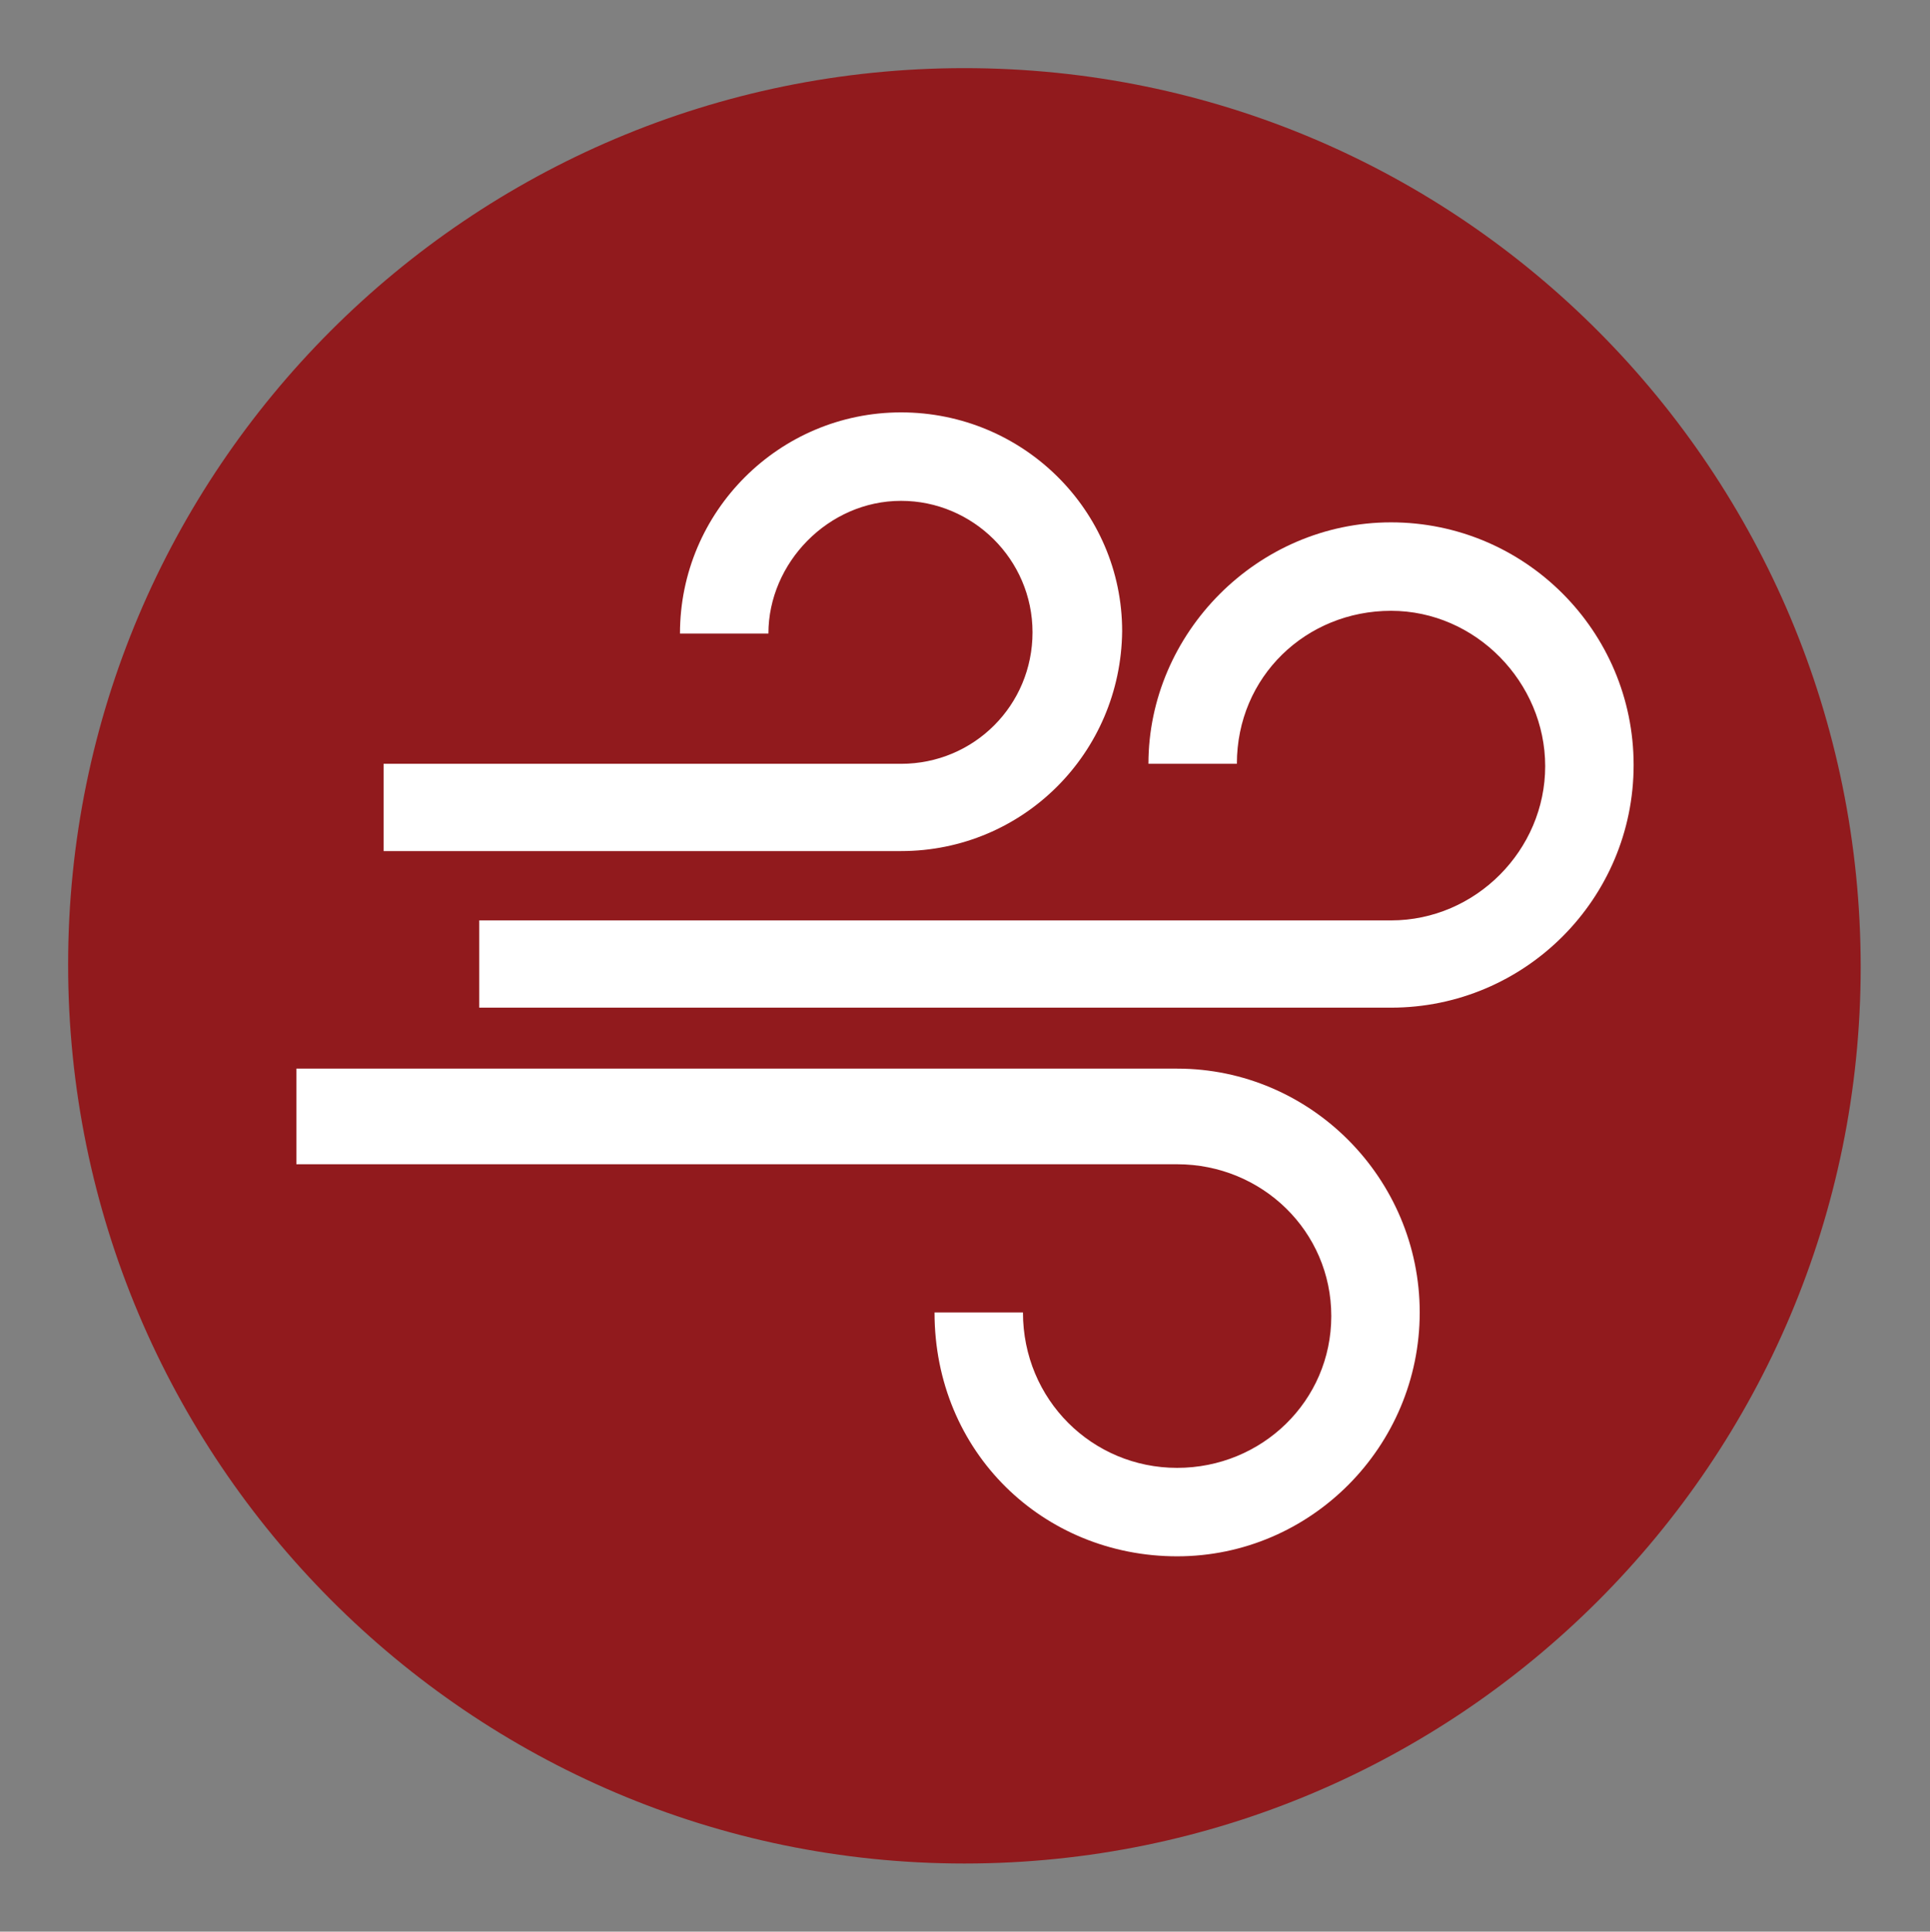
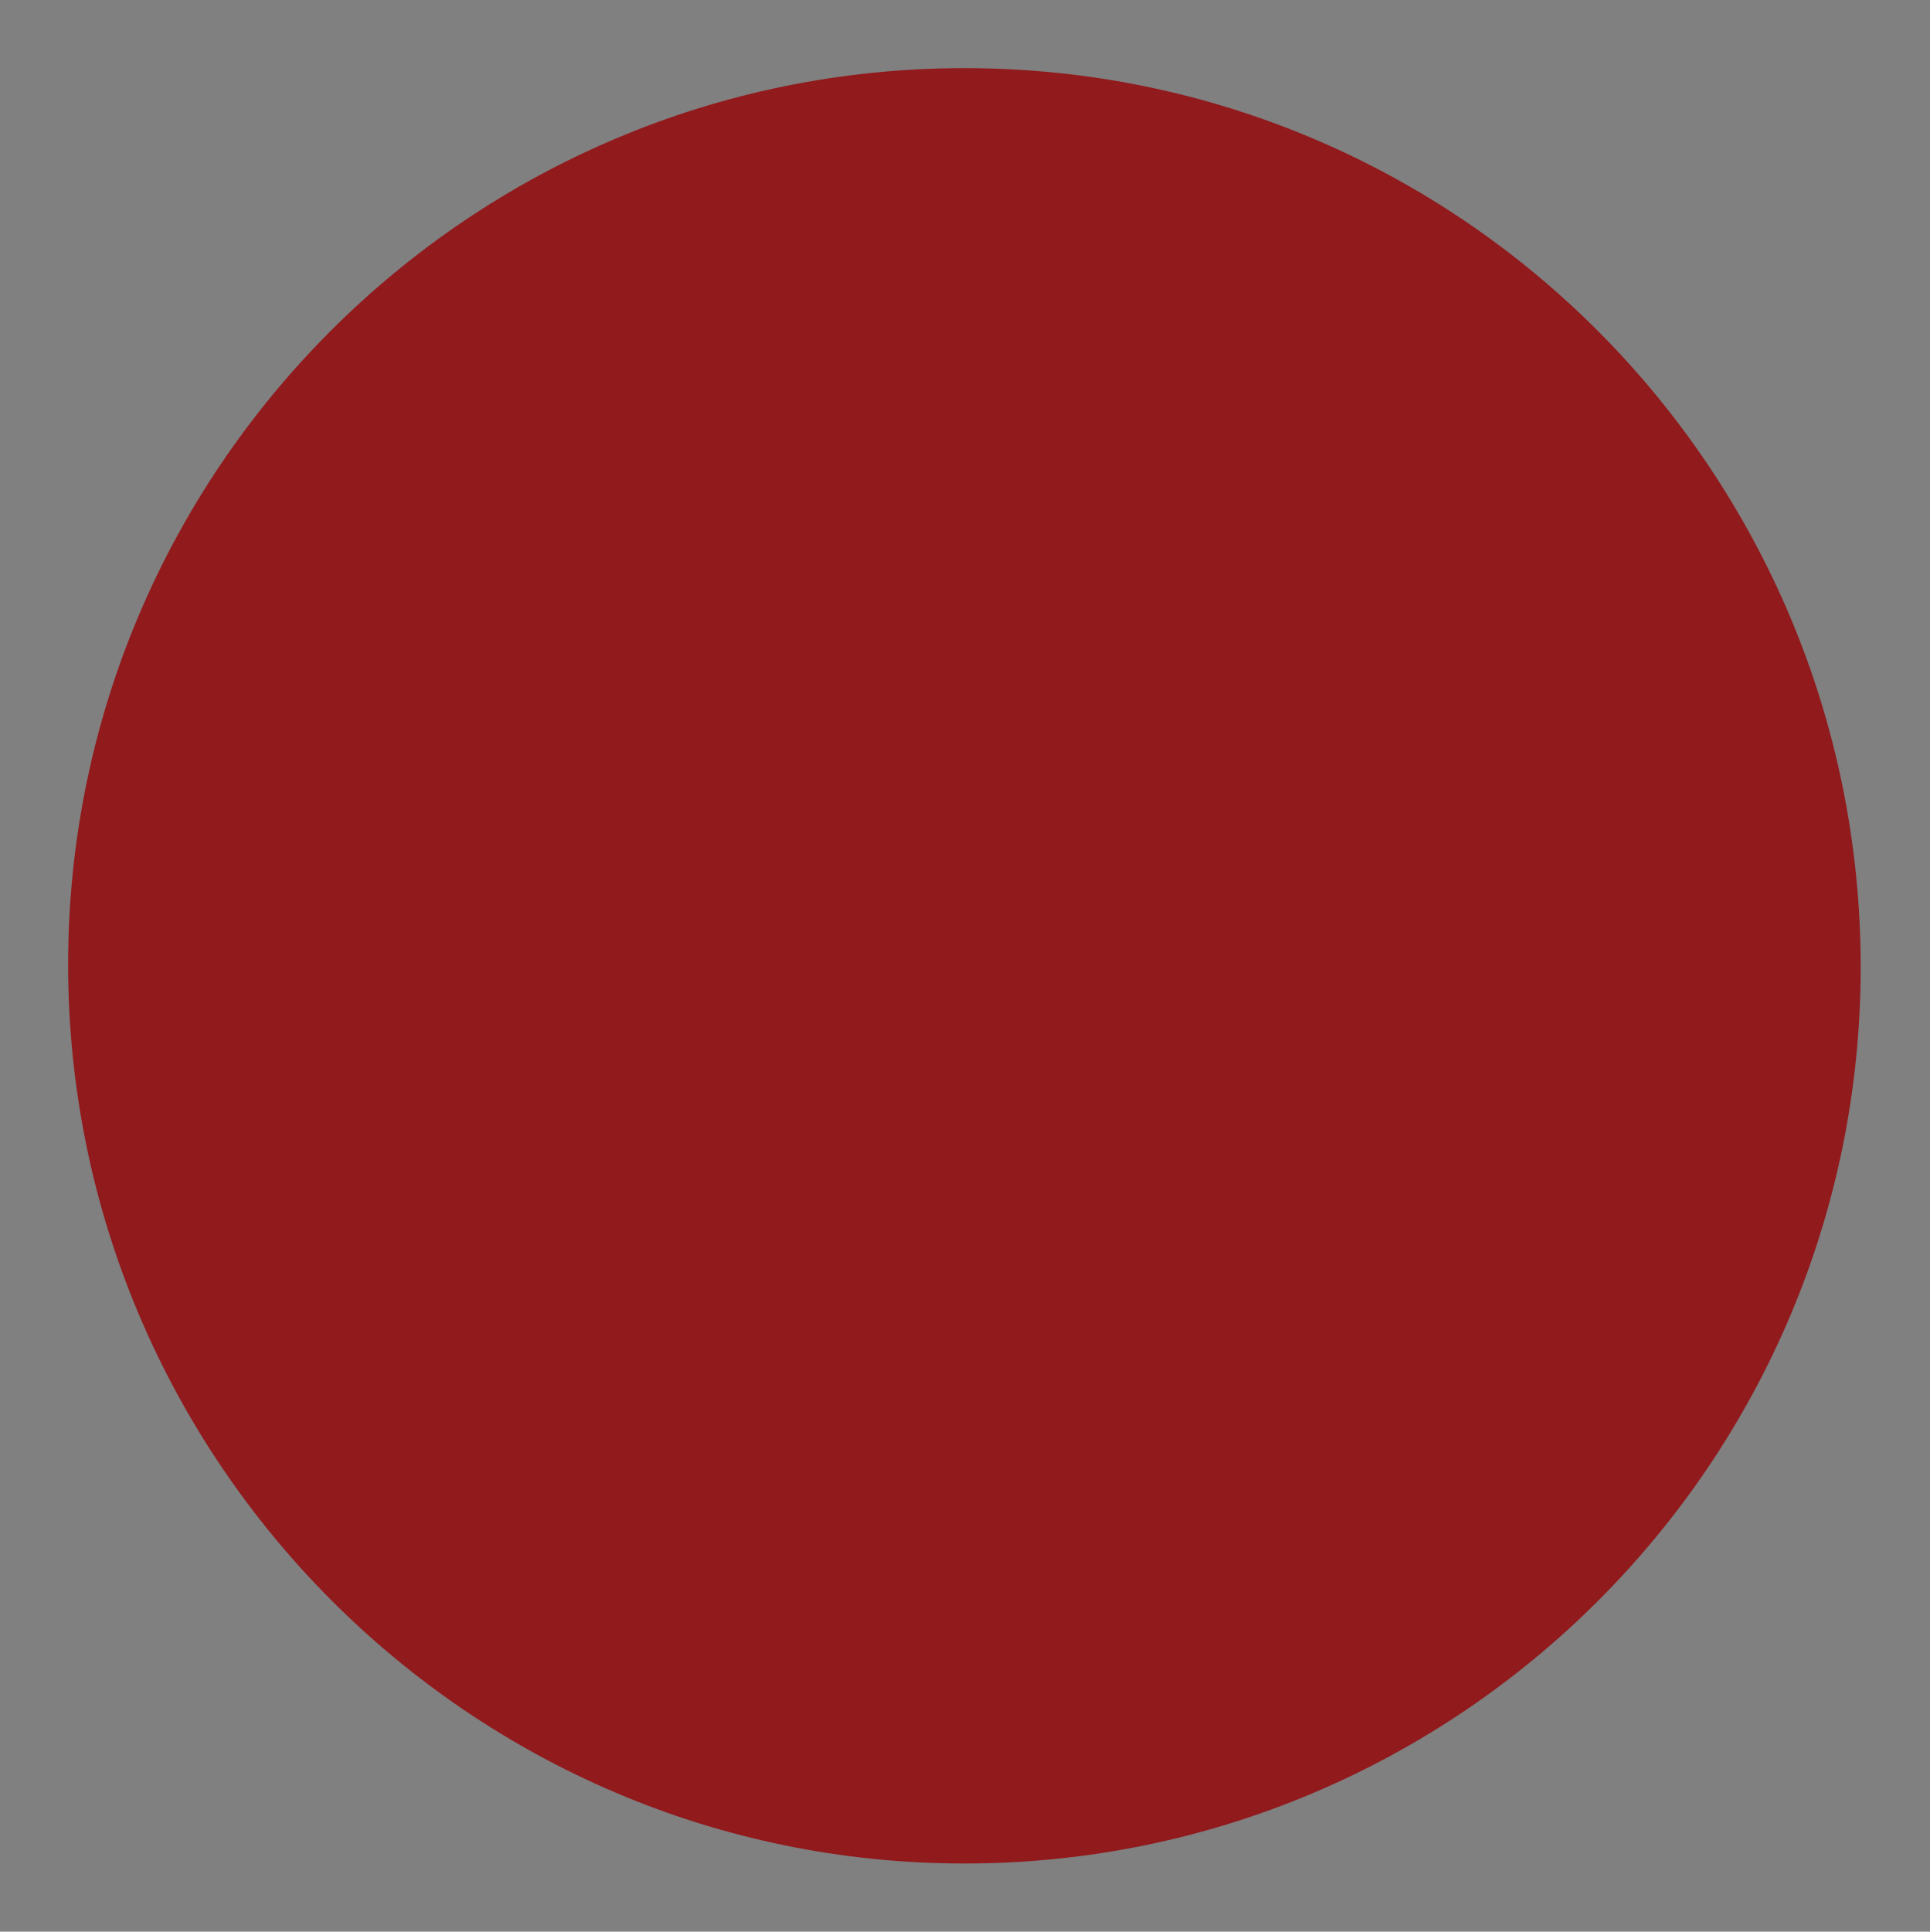
<svg xmlns="http://www.w3.org/2000/svg" version="1.1" id="Layer_1" x="0px" y="0px" viewBox="0 0 161.5 161.6" style="enable-background:new 0 0 161.5 161.6;" xml:space="preserve">
  <rect x="0" y="0" width="161.5" height="161.6" fill="#808080" stroke="none" />
  <style type="text/css">
	.st0{fill:#911A1D;}
	.st1{fill:#FFFFFF;}
</style>
  <path id="XMLID_128_" class="st0" d="M80.7,155.9c41.4,0,75-33.6,75-75s-33.4-75.2-75-75.2c-41.4,0-75,33.6-75,75  S39.3,155.9,80.7,155.9" />
  <g id="XMLID_1_">
    <g id="XMLID_3_">
-       <path id="XMLID_6_" class="st1" d="M116.4,84.3H40.1V77h76.3c7.1,0,12.9-5.9,12.9-12.9s-5.8-13-12.9-13s-12.9,5.5-12.9,12.8h-7.4    c0-10.9,9.1-20.2,20.3-20.2s20.3,9.1,20.3,20.3S127.6,84.3,116.4,84.3z" />
-     </g>
+       </g>
    <g id="XMLID_2_">
-       <path id="XMLID_5_" class="st1" d="M75.4,71.2H32.1v-7.3h43.3c6.1,0,11-4.9,11-11c0-6.1-5-11-11-11c-6.1,0-11.1,5.2-11.1,11.1    h-7.4c0-10.2,8.3-18.5,18.5-18.5c10.2,0,18.5,8.2,18.5,18.3C93.8,63,85.6,71.2,75.4,71.2z" />
-     </g>
+       </g>
    <g id="XMLID_8_">
-       <path id="XMLID_7_" class="st1" d="M98.5,130.2c-11.2,0-20.3-8.7-20.3-20.4h7.4c0,7.3,5.8,13,12.9,13s12.9-5.6,12.9-12.7    s-5.8-12.7-12.9-12.7H24.8v-8h73.7c11.2,0,20.3,9.2,20.3,20.4S109.7,130.2,98.5,130.2z" />
-     </g>
+       </g>
  </g>
</svg>